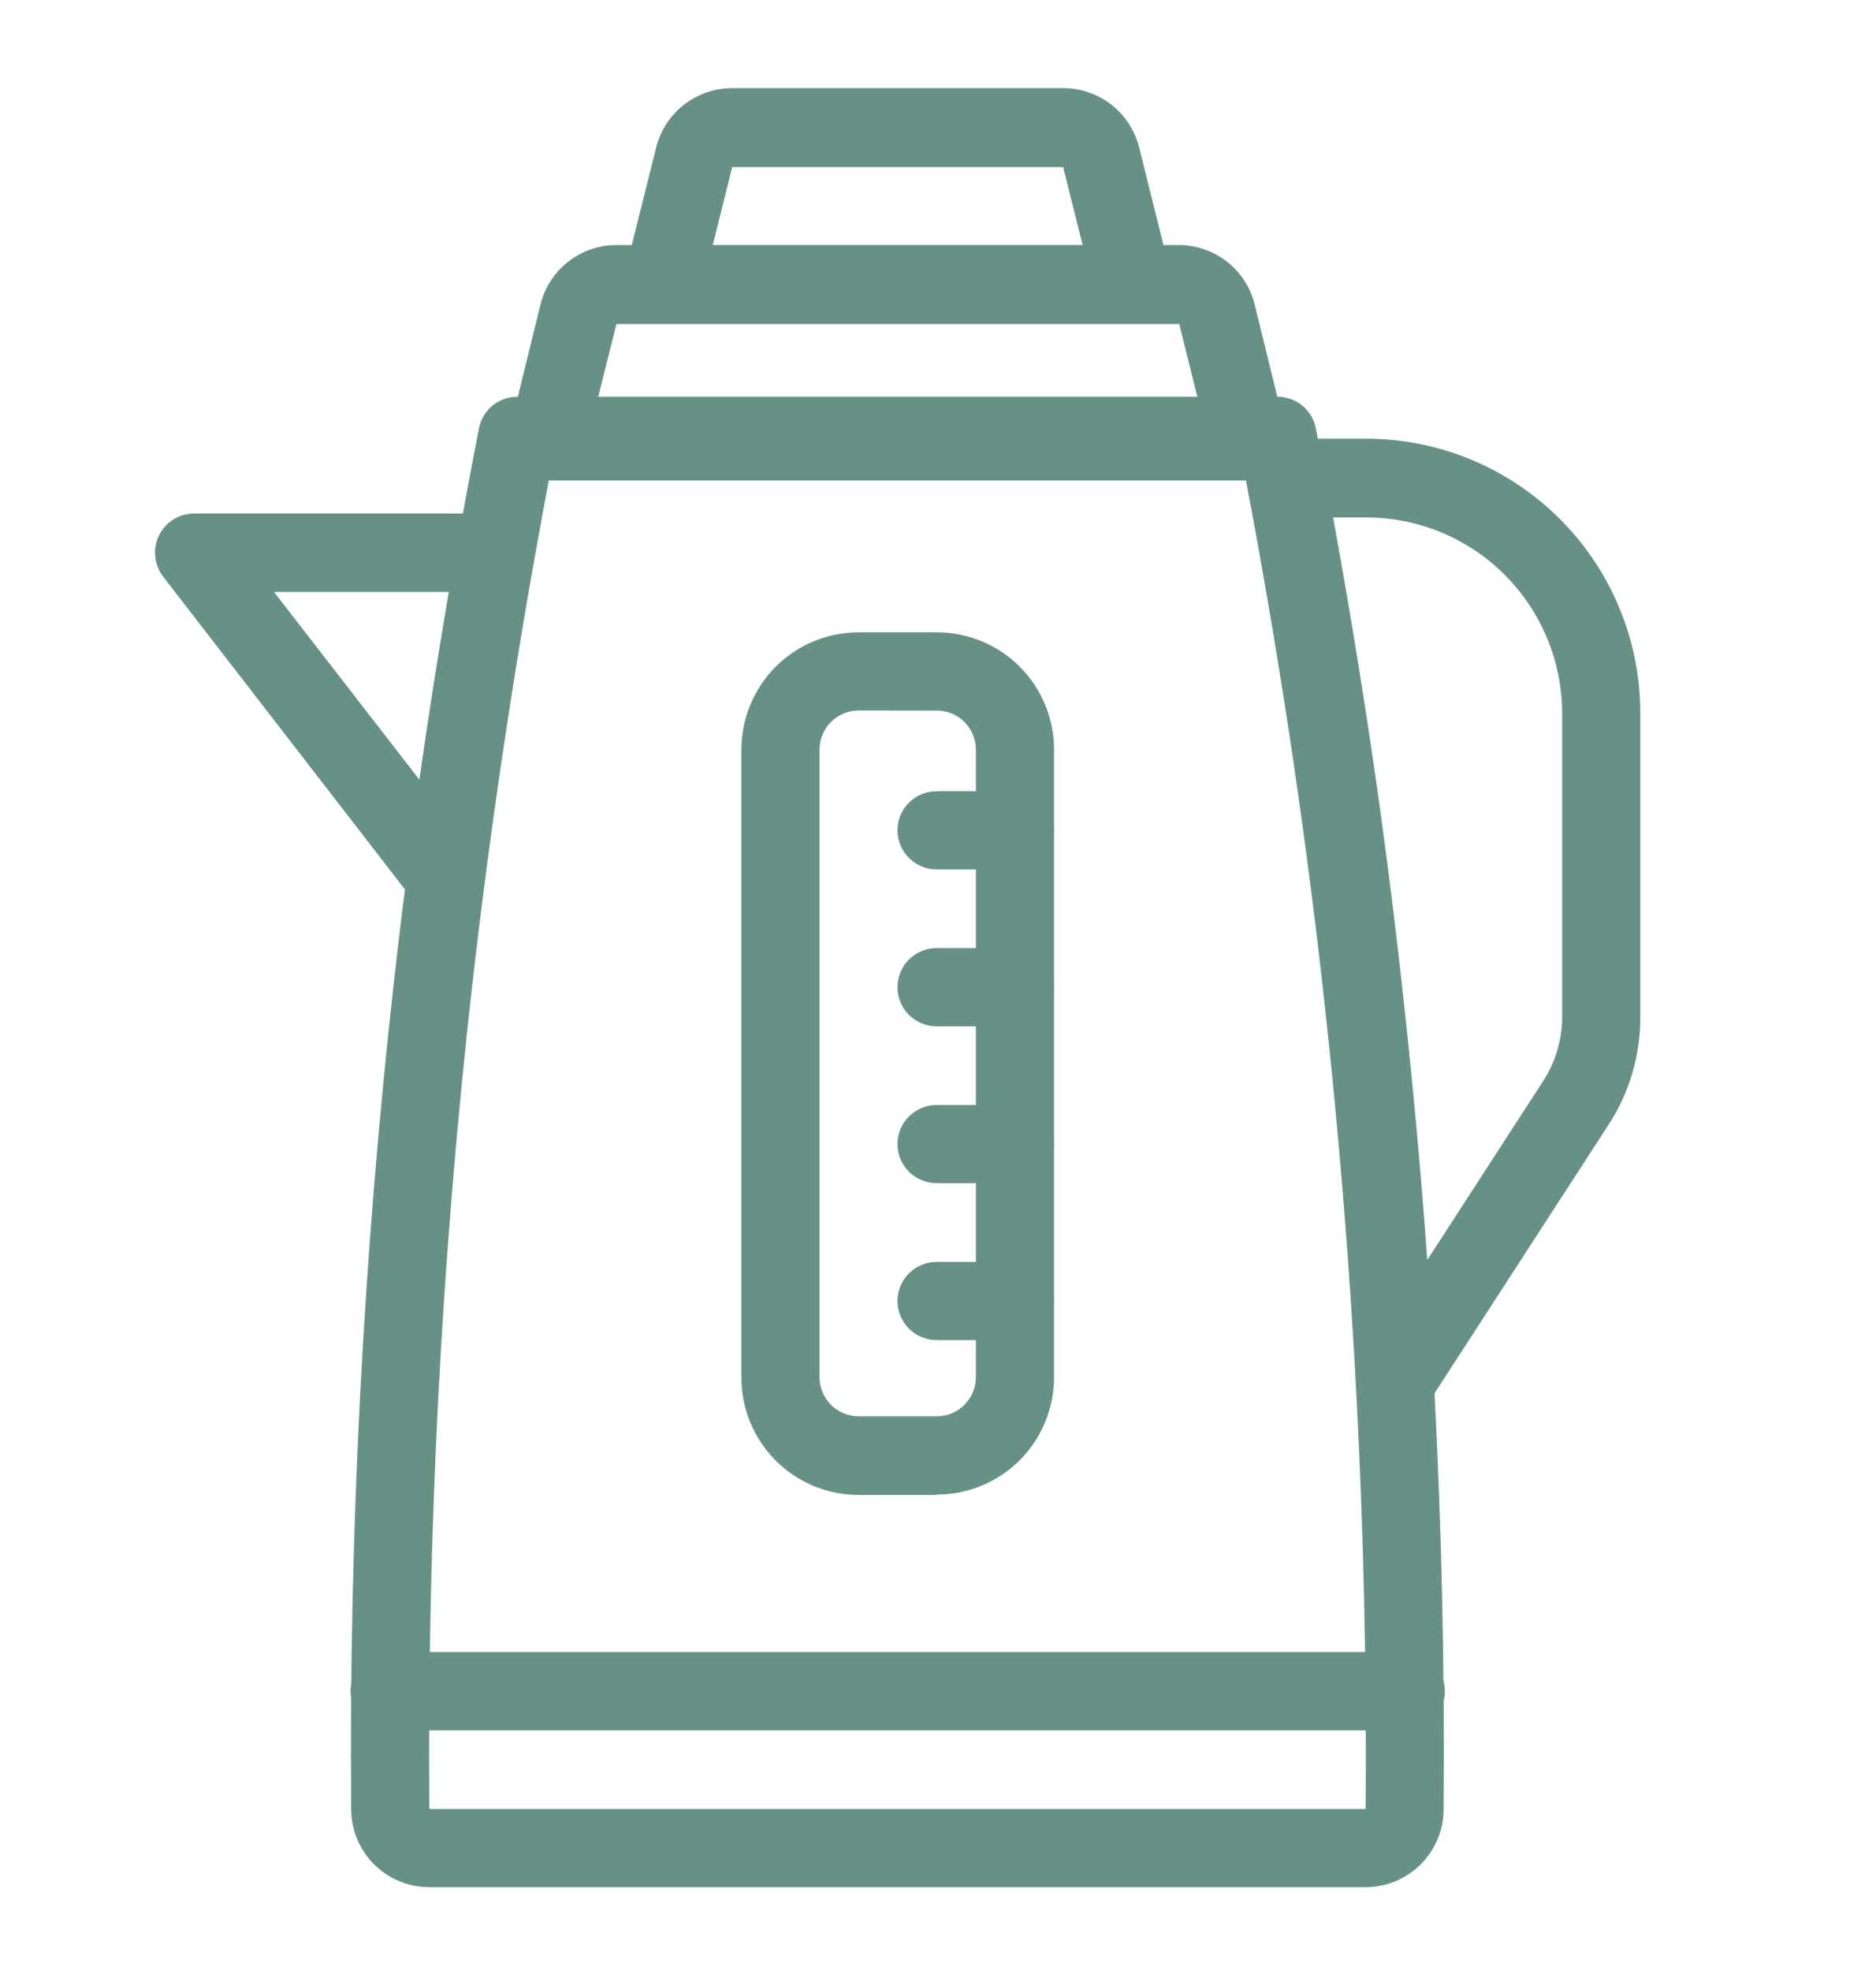
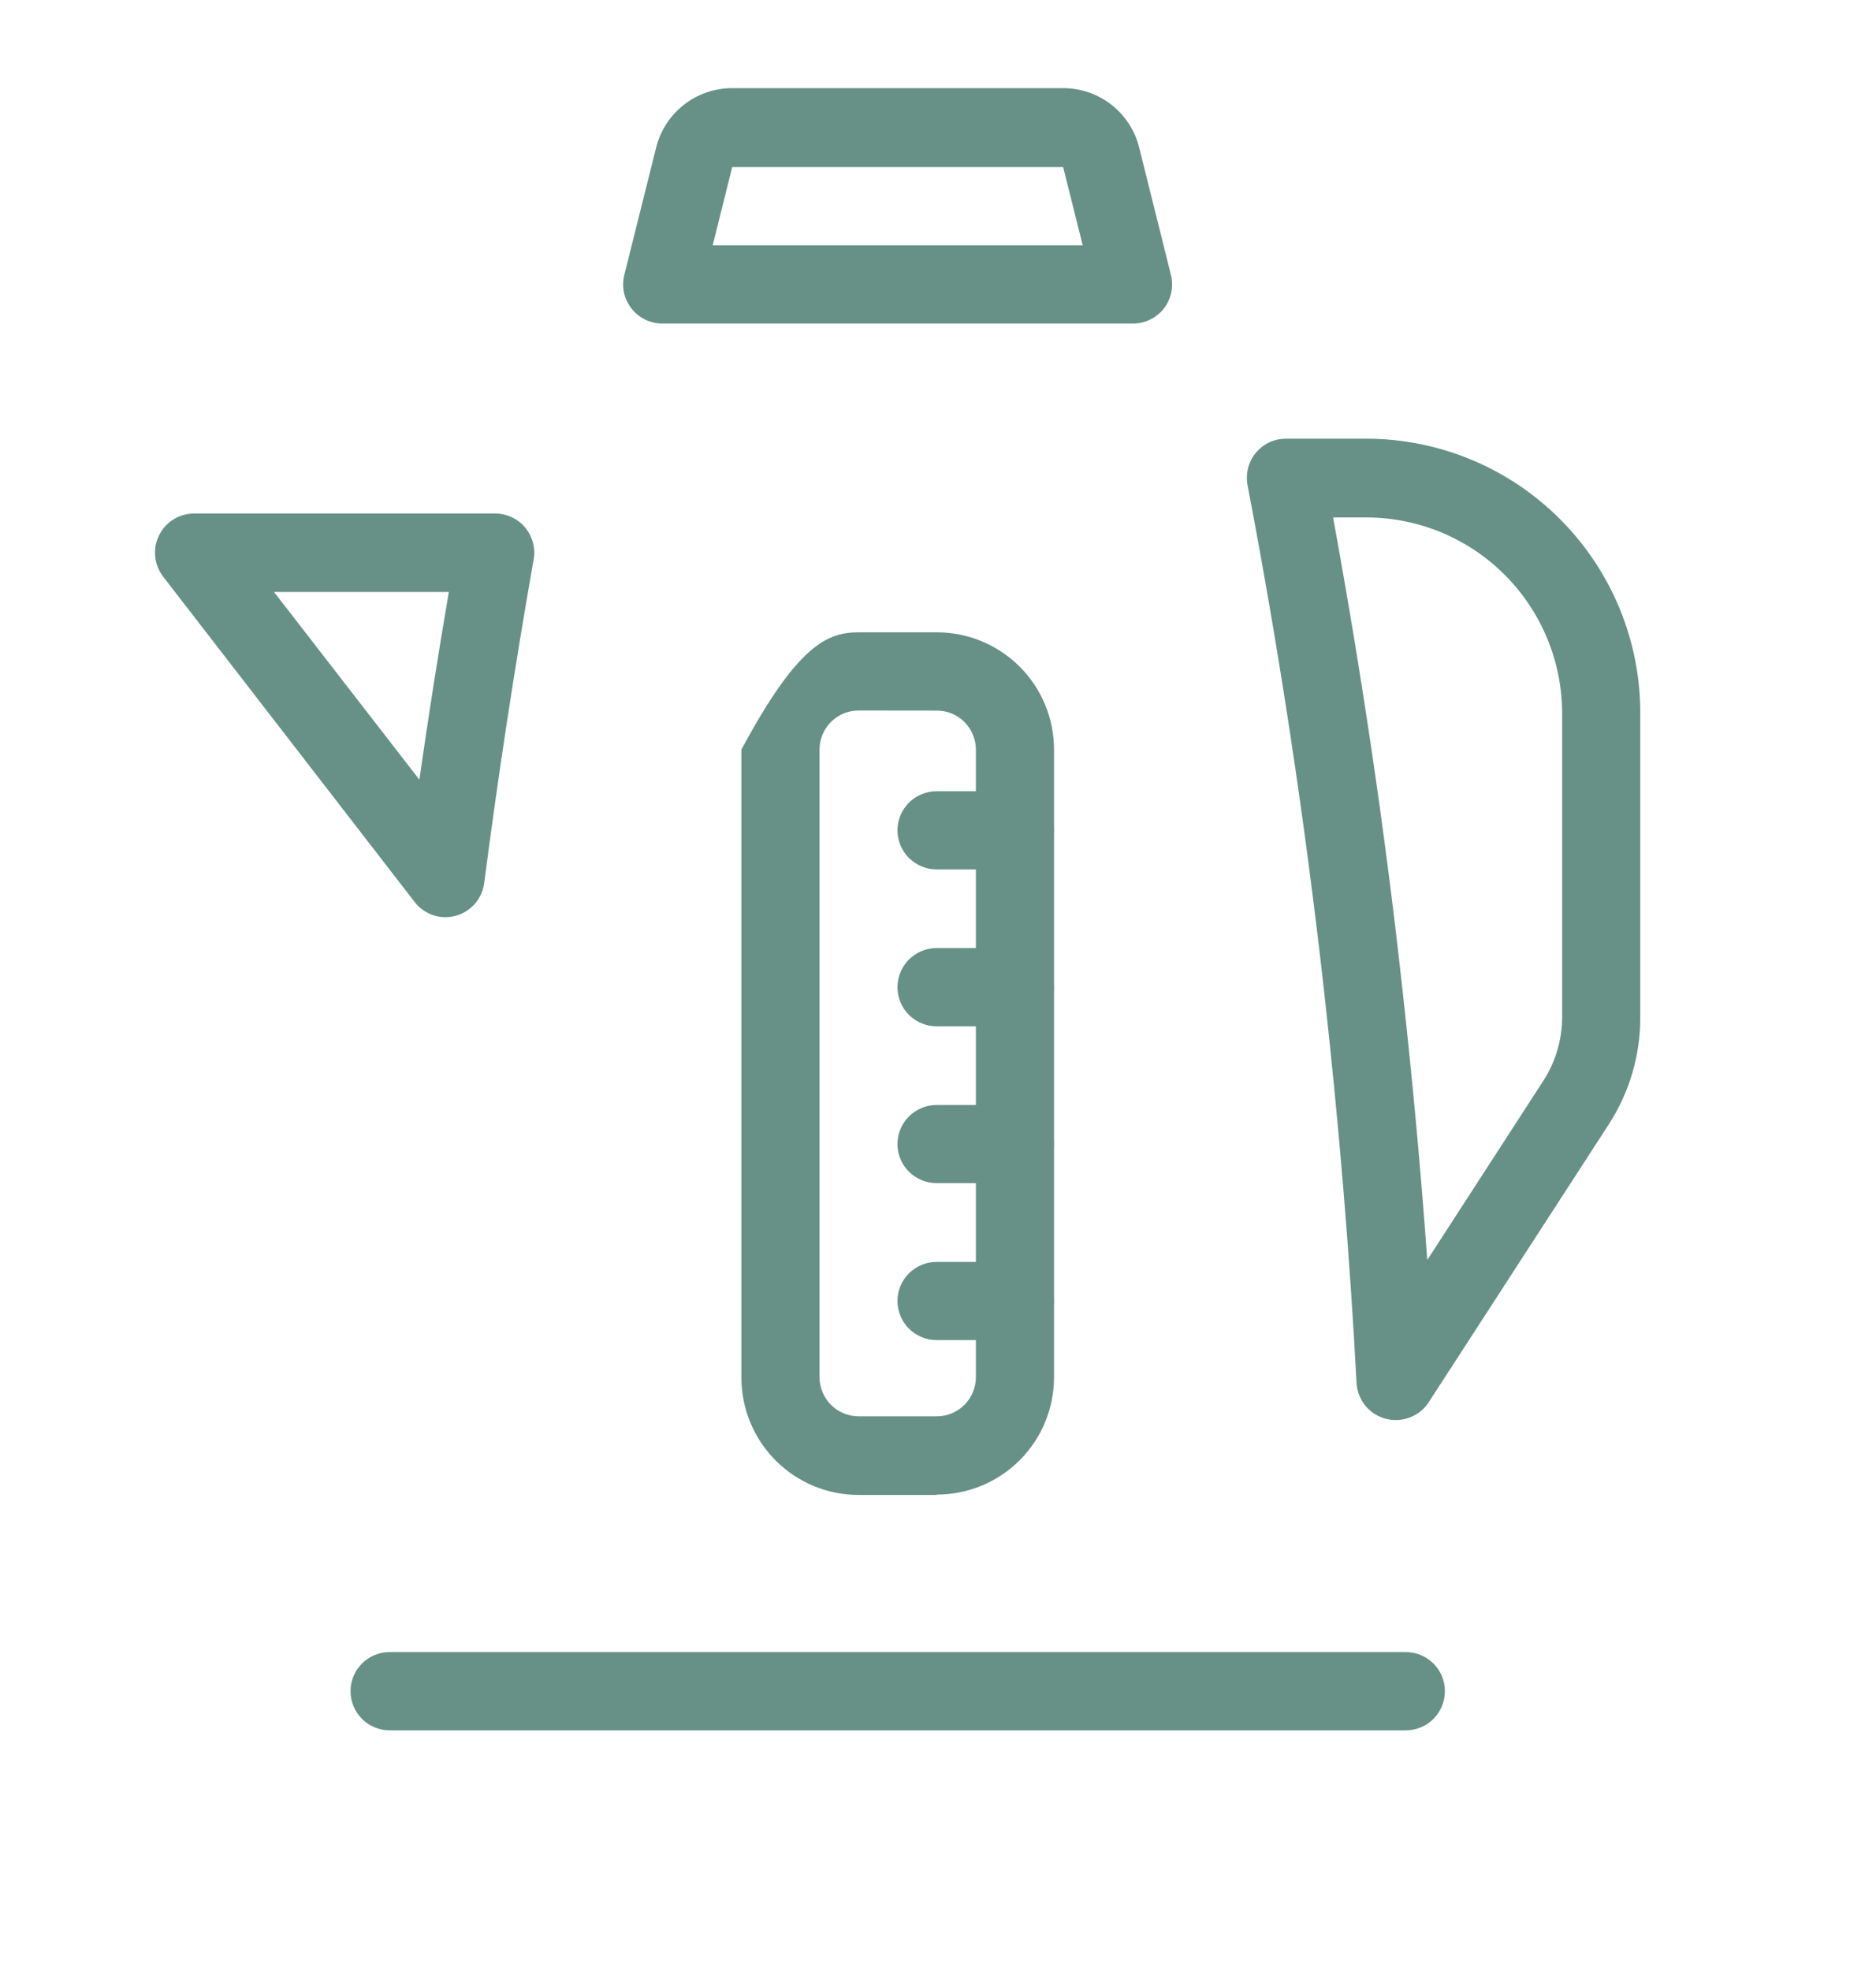
<svg xmlns="http://www.w3.org/2000/svg" width="20" height="21" viewBox="0 0 20 21" fill="none">
  <path d="M12.078 3.447H7.061C6.998 3.447 6.935 3.433 6.878 3.405C6.821 3.377 6.771 3.337 6.732 3.287C6.693 3.236 6.665 3.178 6.652 3.116C6.639 3.054 6.641 2.989 6.656 2.928L6.995 1.573C7.04 1.392 7.144 1.231 7.291 1.116C7.438 1.001 7.62 0.939 7.806 0.939H11.334C11.52 0.939 11.702 1.001 11.849 1.116C11.996 1.231 12.1 1.392 12.145 1.573L12.483 2.928C12.499 2.989 12.5 3.054 12.487 3.116C12.474 3.178 12.447 3.236 12.408 3.287C12.369 3.337 12.319 3.377 12.261 3.405C12.204 3.433 12.142 3.447 12.078 3.447ZM7.598 2.614H11.543L11.334 1.78H7.806L7.598 2.614Z" fill="#679186" />
-   <path d="M13.31 5.119H5.832C5.769 5.119 5.706 5.104 5.65 5.076C5.593 5.048 5.543 5.008 5.504 4.958C5.465 4.908 5.438 4.85 5.425 4.788C5.412 4.726 5.413 4.661 5.429 4.6L5.762 3.245C5.807 3.064 5.91 2.903 6.057 2.789C6.203 2.674 6.384 2.611 6.57 2.611H12.57C12.756 2.612 12.936 2.675 13.082 2.789C13.228 2.904 13.332 3.064 13.376 3.245L13.709 4.6C13.725 4.661 13.726 4.726 13.713 4.788C13.7 4.85 13.673 4.908 13.634 4.958C13.595 5.007 13.546 5.047 13.49 5.075C13.434 5.103 13.373 5.118 13.31 5.119ZM6.363 4.285H12.779L12.572 3.452H6.572L6.363 4.285Z" fill="#679186" />
-   <path d="M14.561 20.107H4.577C4.357 20.107 4.146 20.02 3.99 19.866C3.834 19.711 3.746 19.501 3.744 19.281C3.719 16.33 3.872 13.38 4.201 10.447C4.422 8.486 4.727 6.505 5.107 4.56C5.126 4.466 5.177 4.381 5.252 4.32C5.326 4.26 5.419 4.227 5.515 4.227H13.619C13.715 4.227 13.808 4.26 13.882 4.32C13.957 4.381 14.008 4.466 14.027 4.56C14.408 6.509 14.71 8.472 14.933 10.447C15.262 13.38 15.415 16.33 15.39 19.281C15.389 19.501 15.3 19.711 15.144 19.866C14.988 20.02 14.777 20.107 14.557 20.107H14.561ZM5.862 5.062C5.516 6.878 5.238 8.705 5.029 10.544C4.703 13.442 4.553 16.358 4.577 19.274H14.559C14.582 16.358 14.431 13.443 14.105 10.545C13.898 8.708 13.62 6.88 13.272 5.062L5.862 5.062Z" fill="#679186" />
-   <path d="M4.75 9.772C4.686 9.772 4.623 9.758 4.566 9.729C4.509 9.701 4.46 9.661 4.421 9.611L1.741 6.146C1.693 6.084 1.663 6.01 1.655 5.932C1.646 5.854 1.66 5.776 1.695 5.705C1.729 5.635 1.782 5.576 1.849 5.534C1.915 5.493 1.992 5.471 2.071 5.471H5.279C5.34 5.471 5.4 5.485 5.455 5.511C5.511 5.536 5.56 5.574 5.599 5.621C5.638 5.668 5.666 5.723 5.682 5.782C5.697 5.84 5.7 5.902 5.689 5.962C5.487 7.107 5.312 8.255 5.162 9.408C5.149 9.509 5.1 9.602 5.023 9.669C4.946 9.736 4.848 9.773 4.746 9.772H4.75ZM2.921 6.307L4.471 8.307C4.566 7.641 4.671 6.974 4.785 6.307H2.921ZM14.987 18.436H4.154C4.043 18.436 3.937 18.392 3.859 18.314C3.781 18.235 3.737 18.129 3.737 18.019C3.737 17.908 3.781 17.802 3.859 17.724C3.937 17.646 4.043 17.602 4.154 17.602H14.987C15.098 17.602 15.204 17.646 15.282 17.724C15.36 17.802 15.404 17.908 15.404 18.019C15.404 18.129 15.36 18.235 15.282 18.314C15.204 18.392 15.098 18.436 14.987 18.436ZM14.879 15.13C14.772 15.13 14.669 15.089 14.591 15.015C14.514 14.941 14.468 14.841 14.462 14.734C14.391 13.383 14.274 11.972 14.114 10.542C13.912 8.743 13.641 6.953 13.301 5.174C13.289 5.113 13.29 5.05 13.305 4.99C13.32 4.93 13.348 4.874 13.387 4.826C13.427 4.778 13.476 4.74 13.532 4.713C13.588 4.687 13.649 4.674 13.711 4.674H14.571C15.346 4.676 16.088 4.985 16.635 5.535C17.182 6.084 17.489 6.828 17.487 7.603V10.835C17.489 11.239 17.373 11.635 17.154 11.975L15.229 14.944C15.191 15.001 15.139 15.049 15.077 15.081C15.016 15.114 14.948 15.13 14.879 15.13ZM14.212 5.513C14.52 7.2 14.76 8.82 14.941 10.449C15.054 11.455 15.146 12.449 15.216 13.425L16.451 11.519C16.583 11.316 16.654 11.078 16.654 10.835V7.603C16.654 7.05 16.435 6.519 16.044 6.127C15.654 5.735 15.124 5.515 14.571 5.513H14.212ZM9.987 15.928H9.154C8.822 15.928 8.504 15.796 8.27 15.562C8.036 15.328 7.904 15.009 7.904 14.678V7.987C7.904 7.656 8.036 7.338 8.27 7.103C8.504 6.869 8.822 6.737 9.154 6.737H9.987C10.319 6.737 10.637 6.869 10.871 7.103C11.106 7.338 11.237 7.656 11.237 7.987V14.674C11.237 15.005 11.106 15.323 10.871 15.558C10.637 15.792 10.319 15.924 9.987 15.924V15.928ZM9.154 7.57C9.043 7.57 8.937 7.614 8.859 7.692C8.781 7.77 8.737 7.876 8.737 7.986V14.673C8.737 14.784 8.781 14.889 8.859 14.968C8.937 15.046 9.043 15.09 9.154 15.09H9.987C10.098 15.09 10.204 15.046 10.282 14.968C10.36 14.889 10.404 14.784 10.404 14.673V7.987C10.404 7.877 10.36 7.771 10.282 7.693C10.204 7.614 10.098 7.571 9.987 7.571L9.154 7.57Z" fill="#679186" />
+   <path d="M4.75 9.772C4.686 9.772 4.623 9.758 4.566 9.729C4.509 9.701 4.46 9.661 4.421 9.611L1.741 6.146C1.693 6.084 1.663 6.01 1.655 5.932C1.646 5.854 1.66 5.776 1.695 5.705C1.729 5.635 1.782 5.576 1.849 5.534C1.915 5.493 1.992 5.471 2.071 5.471H5.279C5.34 5.471 5.4 5.485 5.455 5.511C5.511 5.536 5.56 5.574 5.599 5.621C5.638 5.668 5.666 5.723 5.682 5.782C5.697 5.84 5.7 5.902 5.689 5.962C5.487 7.107 5.312 8.255 5.162 9.408C5.149 9.509 5.1 9.602 5.023 9.669C4.946 9.736 4.848 9.773 4.746 9.772H4.75ZM2.921 6.307L4.471 8.307C4.566 7.641 4.671 6.974 4.785 6.307H2.921ZM14.987 18.436H4.154C4.043 18.436 3.937 18.392 3.859 18.314C3.781 18.235 3.737 18.129 3.737 18.019C3.737 17.908 3.781 17.802 3.859 17.724C3.937 17.646 4.043 17.602 4.154 17.602H14.987C15.098 17.602 15.204 17.646 15.282 17.724C15.36 17.802 15.404 17.908 15.404 18.019C15.404 18.129 15.36 18.235 15.282 18.314C15.204 18.392 15.098 18.436 14.987 18.436ZM14.879 15.13C14.772 15.13 14.669 15.089 14.591 15.015C14.514 14.941 14.468 14.841 14.462 14.734C14.391 13.383 14.274 11.972 14.114 10.542C13.912 8.743 13.641 6.953 13.301 5.174C13.289 5.113 13.29 5.05 13.305 4.99C13.32 4.93 13.348 4.874 13.387 4.826C13.427 4.778 13.476 4.74 13.532 4.713C13.588 4.687 13.649 4.674 13.711 4.674H14.571C15.346 4.676 16.088 4.985 16.635 5.535C17.182 6.084 17.489 6.828 17.487 7.603V10.835C17.489 11.239 17.373 11.635 17.154 11.975L15.229 14.944C15.191 15.001 15.139 15.049 15.077 15.081C15.016 15.114 14.948 15.13 14.879 15.13ZM14.212 5.513C14.52 7.2 14.76 8.82 14.941 10.449C15.054 11.455 15.146 12.449 15.216 13.425L16.451 11.519C16.583 11.316 16.654 11.078 16.654 10.835V7.603C16.654 7.05 16.435 6.519 16.044 6.127C15.654 5.735 15.124 5.515 14.571 5.513H14.212ZM9.987 15.928H9.154C8.822 15.928 8.504 15.796 8.27 15.562C8.036 15.328 7.904 15.009 7.904 14.678V7.987C8.504 6.869 8.822 6.737 9.154 6.737H9.987C10.319 6.737 10.637 6.869 10.871 7.103C11.106 7.338 11.237 7.656 11.237 7.987V14.674C11.237 15.005 11.106 15.323 10.871 15.558C10.637 15.792 10.319 15.924 9.987 15.924V15.928ZM9.154 7.57C9.043 7.57 8.937 7.614 8.859 7.692C8.781 7.77 8.737 7.876 8.737 7.986V14.673C8.737 14.784 8.781 14.889 8.859 14.968C8.937 15.046 9.043 15.09 9.154 15.09H9.987C10.098 15.09 10.204 15.046 10.282 14.968C10.36 14.889 10.404 14.784 10.404 14.673V7.987C10.404 7.877 10.36 7.771 10.282 7.693C10.204 7.614 10.098 7.571 9.987 7.571L9.154 7.57Z" fill="#679186" />
  <path d="M10.818 9.263H9.985C9.875 9.263 9.769 9.219 9.69 9.141C9.612 9.063 9.568 8.957 9.568 8.846C9.568 8.736 9.612 8.63 9.69 8.552C9.769 8.474 9.875 8.43 9.985 8.43H10.818C10.929 8.43 11.035 8.474 11.113 8.552C11.191 8.63 11.235 8.736 11.235 8.846C11.235 8.957 11.191 9.063 11.113 9.141C11.035 9.219 10.929 9.263 10.818 9.263ZM10.818 10.935H9.985C9.875 10.935 9.769 10.891 9.69 10.813C9.612 10.735 9.568 10.629 9.568 10.518C9.568 10.408 9.612 10.302 9.69 10.223C9.769 10.145 9.875 10.101 9.985 10.101H10.818C10.929 10.101 11.035 10.145 11.113 10.223C11.191 10.302 11.235 10.408 11.235 10.518C11.235 10.629 11.191 10.735 11.113 10.813C11.035 10.891 10.929 10.935 10.818 10.935ZM10.818 12.606H9.985C9.875 12.606 9.769 12.562 9.69 12.484C9.612 12.406 9.568 12.3 9.568 12.19C9.568 12.079 9.612 11.973 9.69 11.895C9.769 11.817 9.875 11.773 9.985 11.773H10.818C10.929 11.773 11.035 11.817 11.113 11.895C11.191 11.973 11.235 12.079 11.235 12.19C11.235 12.3 11.191 12.406 11.113 12.484C11.035 12.562 10.929 12.606 10.818 12.606ZM10.818 14.278H9.985C9.875 14.278 9.769 14.234 9.69 14.156C9.612 14.078 9.568 13.972 9.568 13.861C9.568 13.751 9.612 13.645 9.69 13.567C9.769 13.489 9.875 13.445 9.985 13.445H10.818C10.929 13.445 11.035 13.489 11.113 13.567C11.191 13.645 11.235 13.751 11.235 13.861C11.235 13.972 11.191 14.078 11.113 14.156C11.035 14.234 10.929 14.278 10.818 14.278Z" fill="#679186" />
</svg>